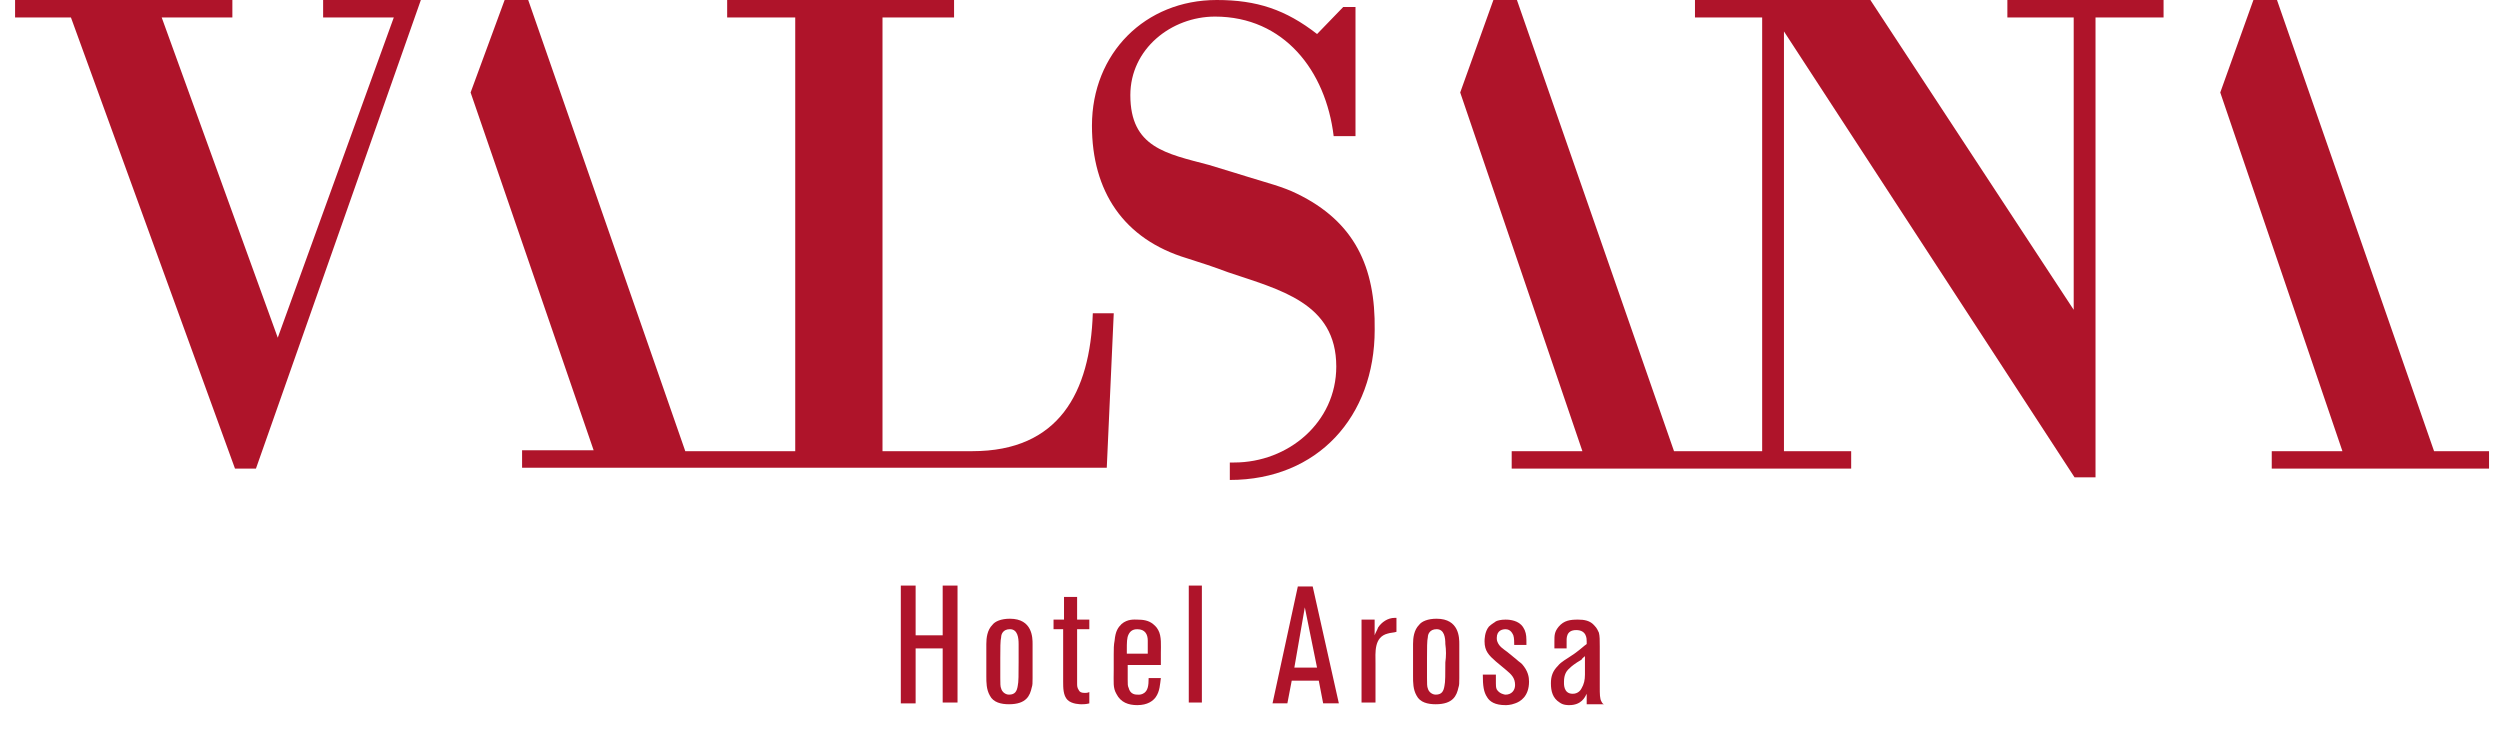
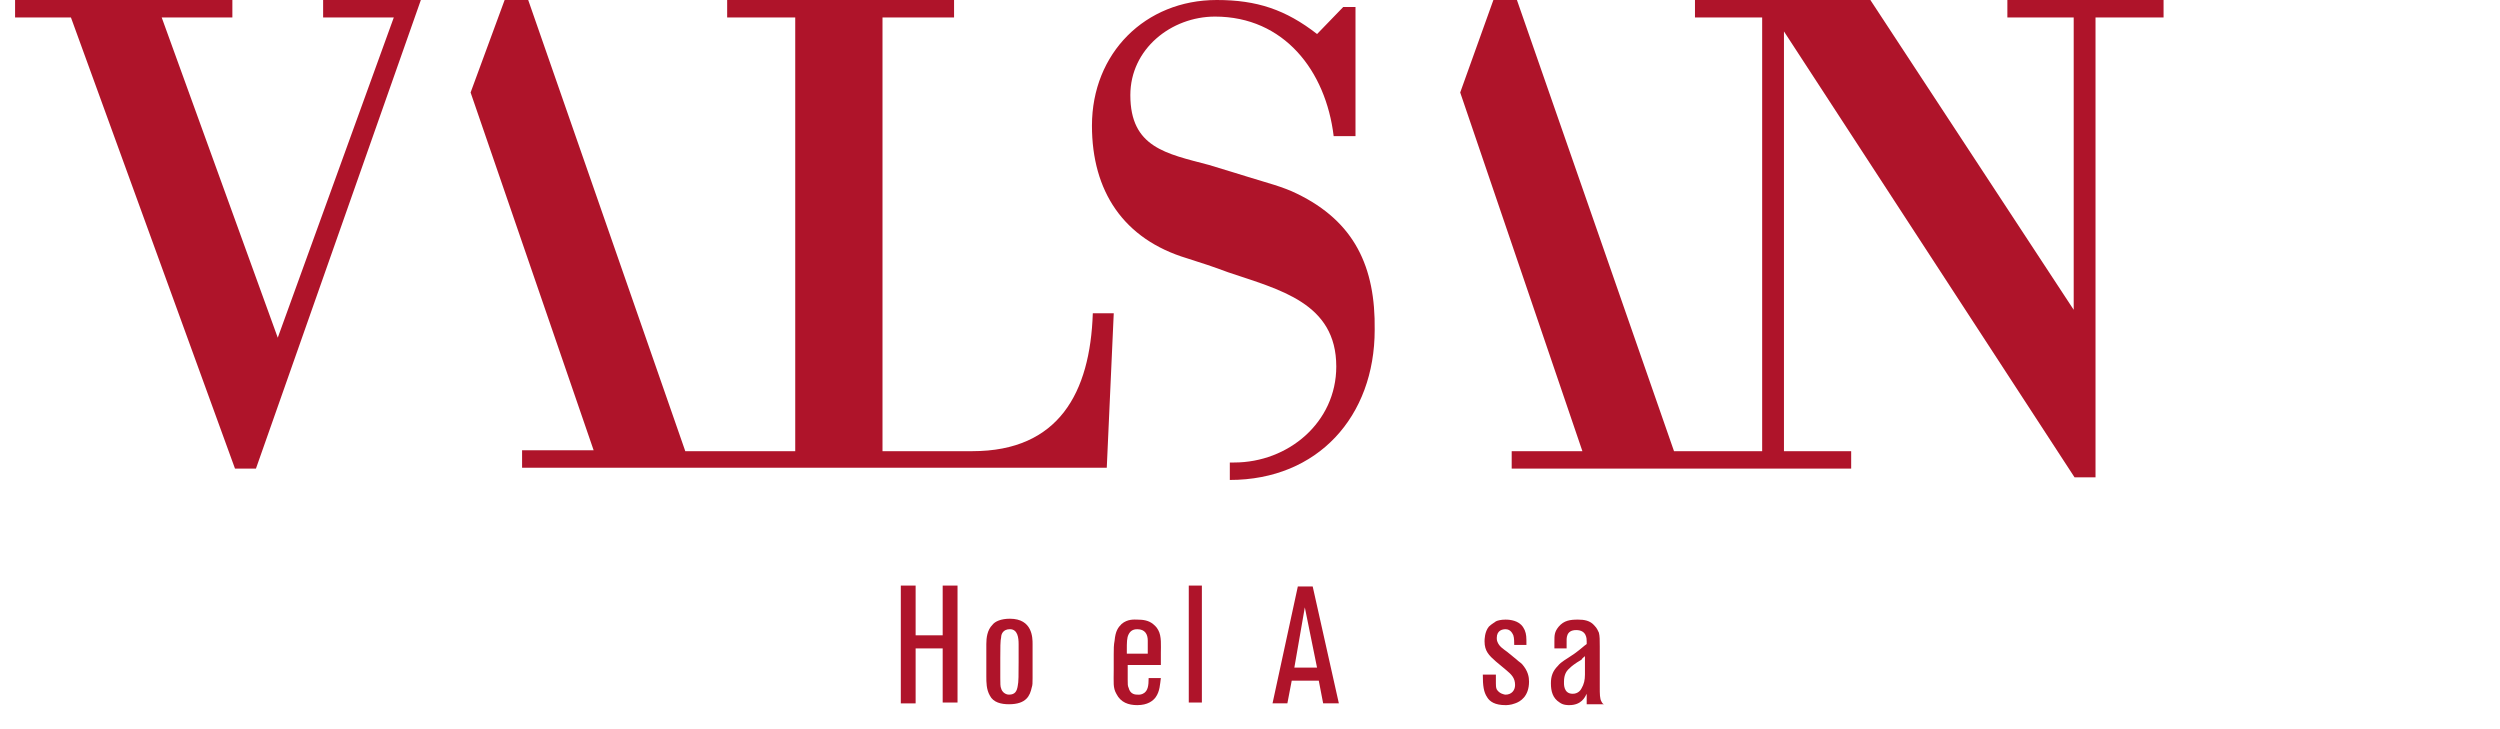
<svg xmlns="http://www.w3.org/2000/svg" width="96" height="28" viewBox="0 0 96 28" fill="none">
  <path d="M12.408 0.67H15.122L10.666 12.968L6.209 0.67H8.923V0H0.579V0.67H2.724L9.024 17.995H9.828L16.161 0H12.408V0.67Z" fill="#AF142A" />
-   <path d="M93.468 17.325L87.436 0H86.531L85.258 3.552L89.949 17.325H87.235V17.995H95.579V17.325H93.468Z" fill="#AF142A" />
  <path d="M49.806 7.439C49.269 7.171 48.599 7.004 48.063 6.836C47.627 6.702 47.091 6.534 46.421 6.333C44.779 5.898 43.405 5.663 43.405 3.653C43.405 1.877 44.98 0.637 46.656 0.637C49.303 0.637 50.911 2.714 51.213 5.228H52.051V0.268H51.581L50.576 1.307C49.37 0.369 48.264 0 46.723 0C43.975 0 41.931 2.044 41.931 4.825C41.931 7.339 43.137 9.182 45.583 9.919C46.119 10.086 46.622 10.254 47.158 10.455C49.135 11.125 51.313 11.628 51.313 14.074C51.313 16.219 49.47 17.76 47.393 17.76C47.326 17.76 47.259 17.76 47.225 17.76V18.43C50.61 18.43 52.788 15.984 52.788 12.667C52.821 10.254 52.017 8.512 49.806 7.439Z" fill="#AF142A" />
  <path d="M37.34 17.325H33.888V0.67H36.636V0H27.923V0.67H30.537V17.325H26.315L20.283 0H19.378L18.071 3.552L22.796 17.291H20.048V17.961H42.5L42.768 12.03H41.964C41.863 15.079 40.657 17.325 37.34 17.325Z" fill="#AF142A" />
  <path d="M77.083 0.67H79.63V11.896L71.822 0H65.087V0.67H67.667V17.325H64.282L58.25 0H57.346L56.072 3.552L60.764 17.325H58.049V17.995H71.085V17.325H68.504V1.206L79.663 18.33H80.468V0.67H83.081V0H77.083V0.67Z" fill="#AF142A" />
  <path d="M36.199 27.01V24.899H35.16V27.01H34.591V22.486H35.16V24.396H36.199V22.486H36.769V26.977H36.199V27.01Z" fill="#AF142A" />
  <path d="M39.651 26.038C39.651 26.238 39.651 26.305 39.617 26.406C39.55 26.708 39.416 27.043 38.746 27.043C38.445 27.043 38.143 26.976 38.009 26.708C37.875 26.473 37.875 26.205 37.875 25.97V25.568C37.875 25.3 37.875 24.999 37.875 24.731C37.875 24.496 37.908 24.194 38.11 23.993C38.21 23.859 38.445 23.759 38.78 23.759C39.651 23.759 39.651 24.496 39.651 24.731C39.651 24.965 39.651 25.2 39.651 25.434C39.651 25.635 39.651 25.836 39.651 26.038ZM39.115 24.731C39.115 24.496 39.081 24.161 38.78 24.161C38.512 24.161 38.445 24.362 38.445 24.462C38.411 24.596 38.411 24.898 38.411 25.267C38.411 25.535 38.411 25.769 38.411 26.038C38.411 26.238 38.411 26.373 38.445 26.44C38.478 26.574 38.612 26.674 38.746 26.674C38.981 26.674 39.048 26.54 39.081 26.339C39.115 26.205 39.115 25.87 39.115 25.434C39.115 25.2 39.115 24.965 39.115 24.731Z" fill="#AF142A" />
-   <path d="M41.83 27.01C41.696 27.044 41.595 27.044 41.528 27.044C41.495 27.044 41.16 27.044 40.992 26.876C40.825 26.709 40.825 26.407 40.825 26.172C40.825 26.105 40.825 26.005 40.825 25.938V24.162H40.456V23.793H40.858V22.922H41.361V23.793H41.83V24.162H41.361V26.239C41.361 26.34 41.361 26.407 41.428 26.507C41.461 26.575 41.528 26.608 41.662 26.608C41.696 26.608 41.763 26.608 41.83 26.575V27.01Z" fill="#AF142A" />
  <path d="M44.376 26.776C44.275 26.91 44.074 27.077 43.672 27.077C43.337 27.077 43.035 26.977 42.868 26.642C42.734 26.407 42.767 26.206 42.767 25.737C42.767 25.536 42.767 25.335 42.767 25.134C42.767 24.932 42.767 24.765 42.801 24.597C42.834 24.229 42.935 24.095 43.069 23.961C43.304 23.76 43.572 23.793 43.672 23.793C43.907 23.793 44.108 23.827 44.275 23.961C44.309 23.994 44.409 24.061 44.476 24.195C44.61 24.43 44.577 24.798 44.577 25.067V25.536H43.304C43.304 25.737 43.304 25.904 43.304 26.105C43.304 26.273 43.304 26.34 43.337 26.407C43.404 26.675 43.605 26.675 43.706 26.675C43.773 26.675 43.84 26.675 43.94 26.608C44.074 26.507 44.108 26.34 44.108 26.038H44.577C44.543 26.273 44.543 26.541 44.376 26.776ZM44.074 24.966C44.074 24.832 44.074 24.731 44.074 24.597C44.074 24.363 43.974 24.162 43.672 24.162C43.505 24.162 43.404 24.229 43.337 24.363C43.27 24.497 43.27 24.664 43.27 24.966V25.1H44.074V24.966Z" fill="#AF142A" />
  <path d="M45.649 27.01V22.486H46.152V26.977H45.649V27.01Z" fill="#AF142A" />
  <path d="M50.809 27.009L50.641 26.138H49.602L49.435 27.009H48.865L49.837 22.519H50.407L51.412 27.009H50.809ZM50.105 23.323L49.703 25.635H50.574L50.105 23.323Z" fill="#AF142A" />
-   <path d="M53.288 24.329C52.752 24.463 52.819 25.066 52.819 25.468V26.976H52.283V23.793H52.786V24.396C52.819 24.295 52.886 24.195 52.92 24.094C53.054 23.893 53.288 23.726 53.557 23.726H53.624V24.262C53.523 24.295 53.389 24.295 53.288 24.329Z" fill="#AF142A" />
-   <path d="M56.037 26.038C56.037 26.238 56.037 26.305 56.003 26.406C55.936 26.708 55.802 27.043 55.132 27.043C54.83 27.043 54.529 26.976 54.395 26.708C54.261 26.473 54.261 26.205 54.261 25.97V25.568C54.261 25.3 54.261 24.999 54.261 24.731C54.261 24.496 54.294 24.194 54.495 23.993C54.596 23.859 54.83 23.759 55.166 23.759C56.037 23.759 56.037 24.496 56.037 24.731C56.037 24.965 56.037 25.2 56.037 25.434C56.037 25.635 56.037 25.836 56.037 26.038ZM55.501 24.731C55.501 24.496 55.467 24.161 55.166 24.161C54.897 24.161 54.83 24.362 54.83 24.462C54.797 24.596 54.797 24.898 54.797 25.267C54.797 25.535 54.797 25.769 54.797 26.038C54.797 26.238 54.797 26.373 54.83 26.44C54.864 26.574 54.998 26.674 55.132 26.674C55.367 26.674 55.434 26.54 55.467 26.339C55.501 26.205 55.501 25.87 55.501 25.434C55.534 25.2 55.534 24.965 55.501 24.731Z" fill="#AF142A" />
  <path d="M58.179 27.01C58.012 27.077 57.844 27.077 57.811 27.077C57.409 27.077 57.208 26.943 57.107 26.775C56.973 26.574 56.94 26.34 56.94 25.904H57.442C57.442 26.005 57.442 26.105 57.442 26.239C57.442 26.306 57.442 26.407 57.476 26.474C57.576 26.641 57.777 26.675 57.811 26.675C58.045 26.675 58.179 26.507 58.179 26.306C58.179 26.038 58.045 25.904 57.844 25.736L57.442 25.401C57.174 25.167 57.007 24.999 57.007 24.631C57.007 24.564 57.007 24.262 57.174 24.061C57.275 23.96 57.409 23.893 57.442 23.86C57.509 23.826 57.643 23.793 57.811 23.793C57.878 23.793 58.213 23.793 58.414 23.994C58.481 24.061 58.514 24.128 58.548 24.195C58.615 24.363 58.615 24.463 58.615 24.765H58.146C58.146 24.664 58.146 24.497 58.112 24.396C58.079 24.329 58.012 24.162 57.811 24.162C57.71 24.162 57.476 24.195 57.476 24.497C57.476 24.53 57.476 24.597 57.509 24.664C57.576 24.832 57.744 24.932 57.878 25.033L58.246 25.334C58.313 25.401 58.38 25.435 58.447 25.502C58.682 25.77 58.715 26.005 58.715 26.172C58.715 26.742 58.38 26.943 58.179 27.01Z" fill="#AF142A" />
  <path d="M60.929 27.01V26.641C60.862 26.775 60.727 27.077 60.258 27.077C60.191 27.077 60.024 27.077 59.89 26.976C59.622 26.809 59.555 26.541 59.555 26.239C59.555 25.971 59.622 25.77 59.823 25.569C59.957 25.401 60.124 25.334 60.459 25.1C60.694 24.932 60.828 24.798 60.929 24.731V24.631C60.929 24.53 60.929 24.195 60.526 24.195C60.124 24.195 60.158 24.53 60.158 24.664C60.158 24.731 60.158 24.832 60.158 24.899H59.689C59.689 24.798 59.689 24.698 59.689 24.631C59.689 24.396 59.689 24.262 59.856 24.061C60.057 23.826 60.292 23.793 60.593 23.793C60.828 23.793 61.063 23.826 61.23 24.027C61.331 24.128 61.364 24.229 61.398 24.296C61.431 24.43 61.431 24.564 61.431 24.832V26.373C61.431 26.641 61.431 26.842 61.498 26.943C61.532 27.01 61.565 27.043 61.599 27.043H60.929V27.01ZM60.895 25.167C60.828 25.234 60.761 25.267 60.727 25.334C60.66 25.368 60.627 25.401 60.56 25.435C60.359 25.569 60.292 25.636 60.225 25.703C60.158 25.77 60.057 25.904 60.057 26.172C60.057 26.239 60.024 26.641 60.392 26.641C60.593 26.641 60.694 26.507 60.727 26.44C60.828 26.273 60.862 26.105 60.862 25.904V25.167H60.895Z" fill="#AF142A" />
</svg>